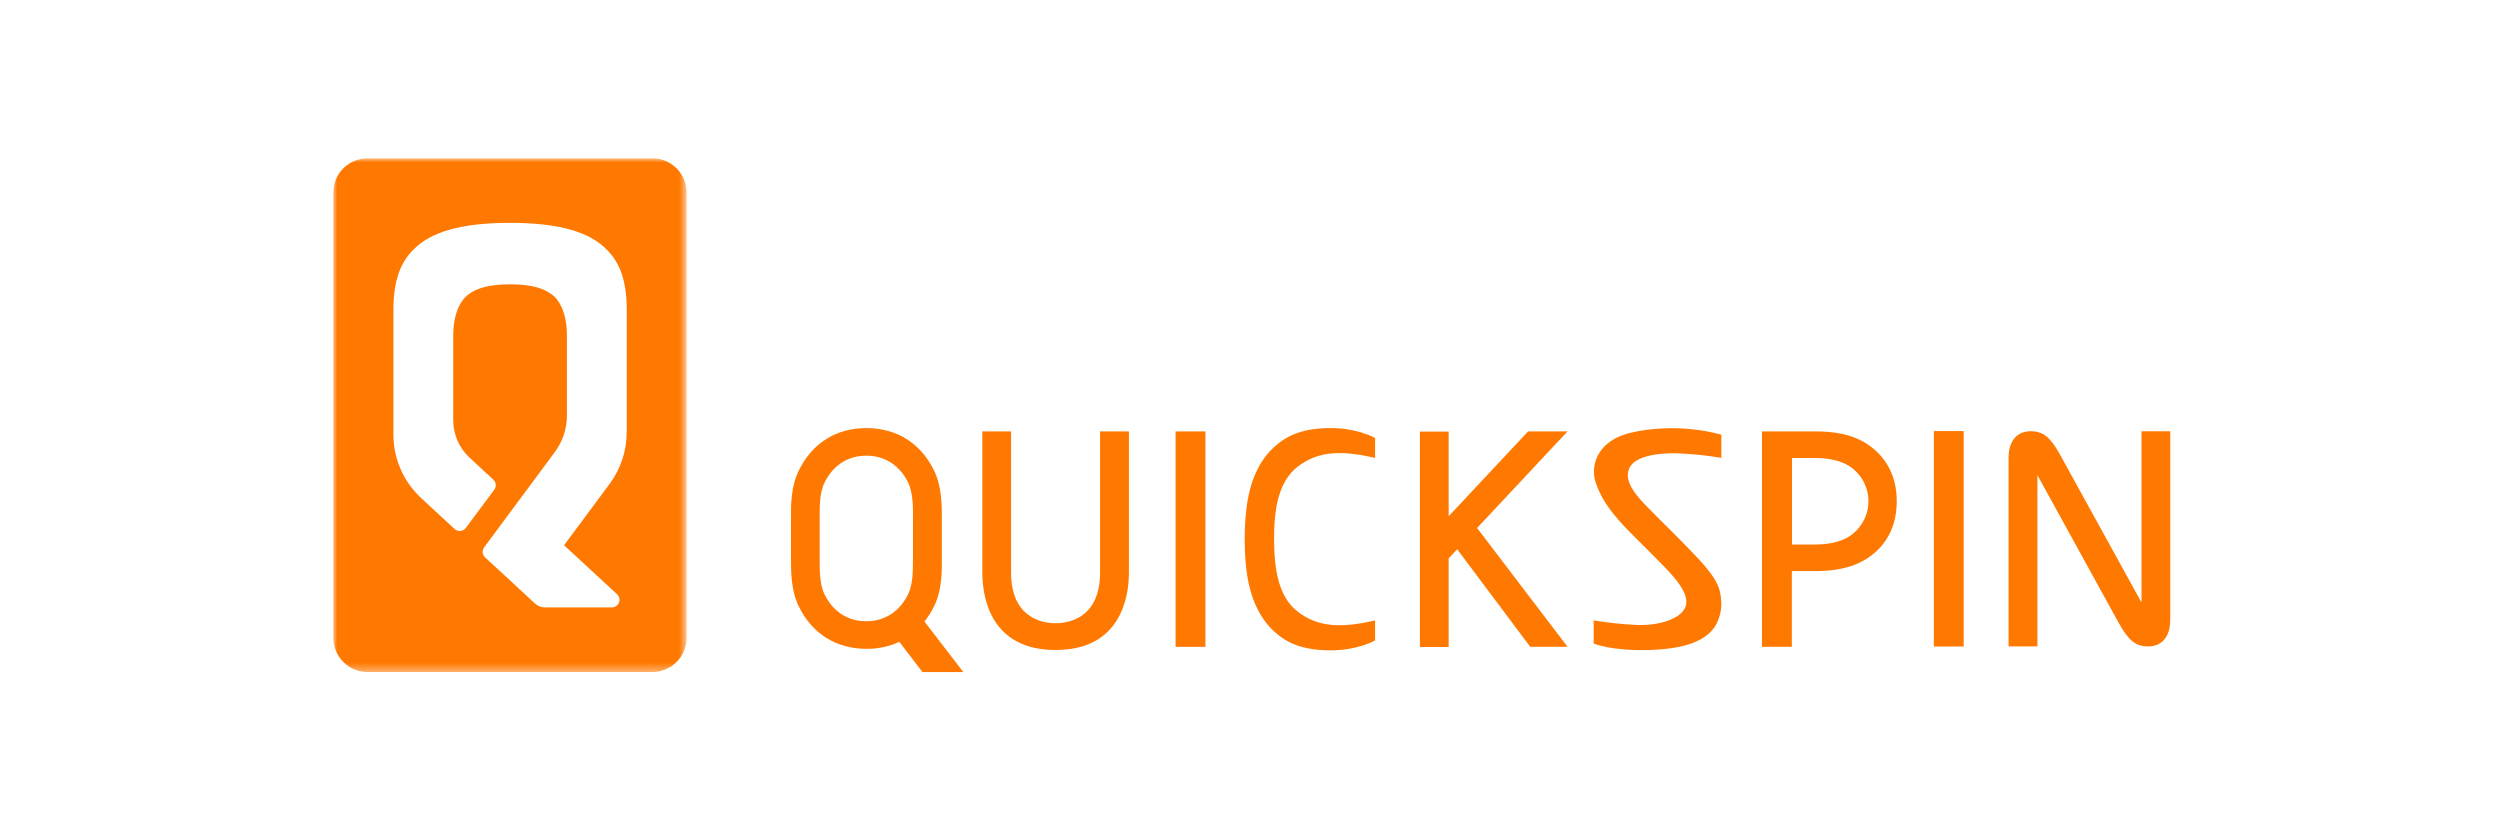
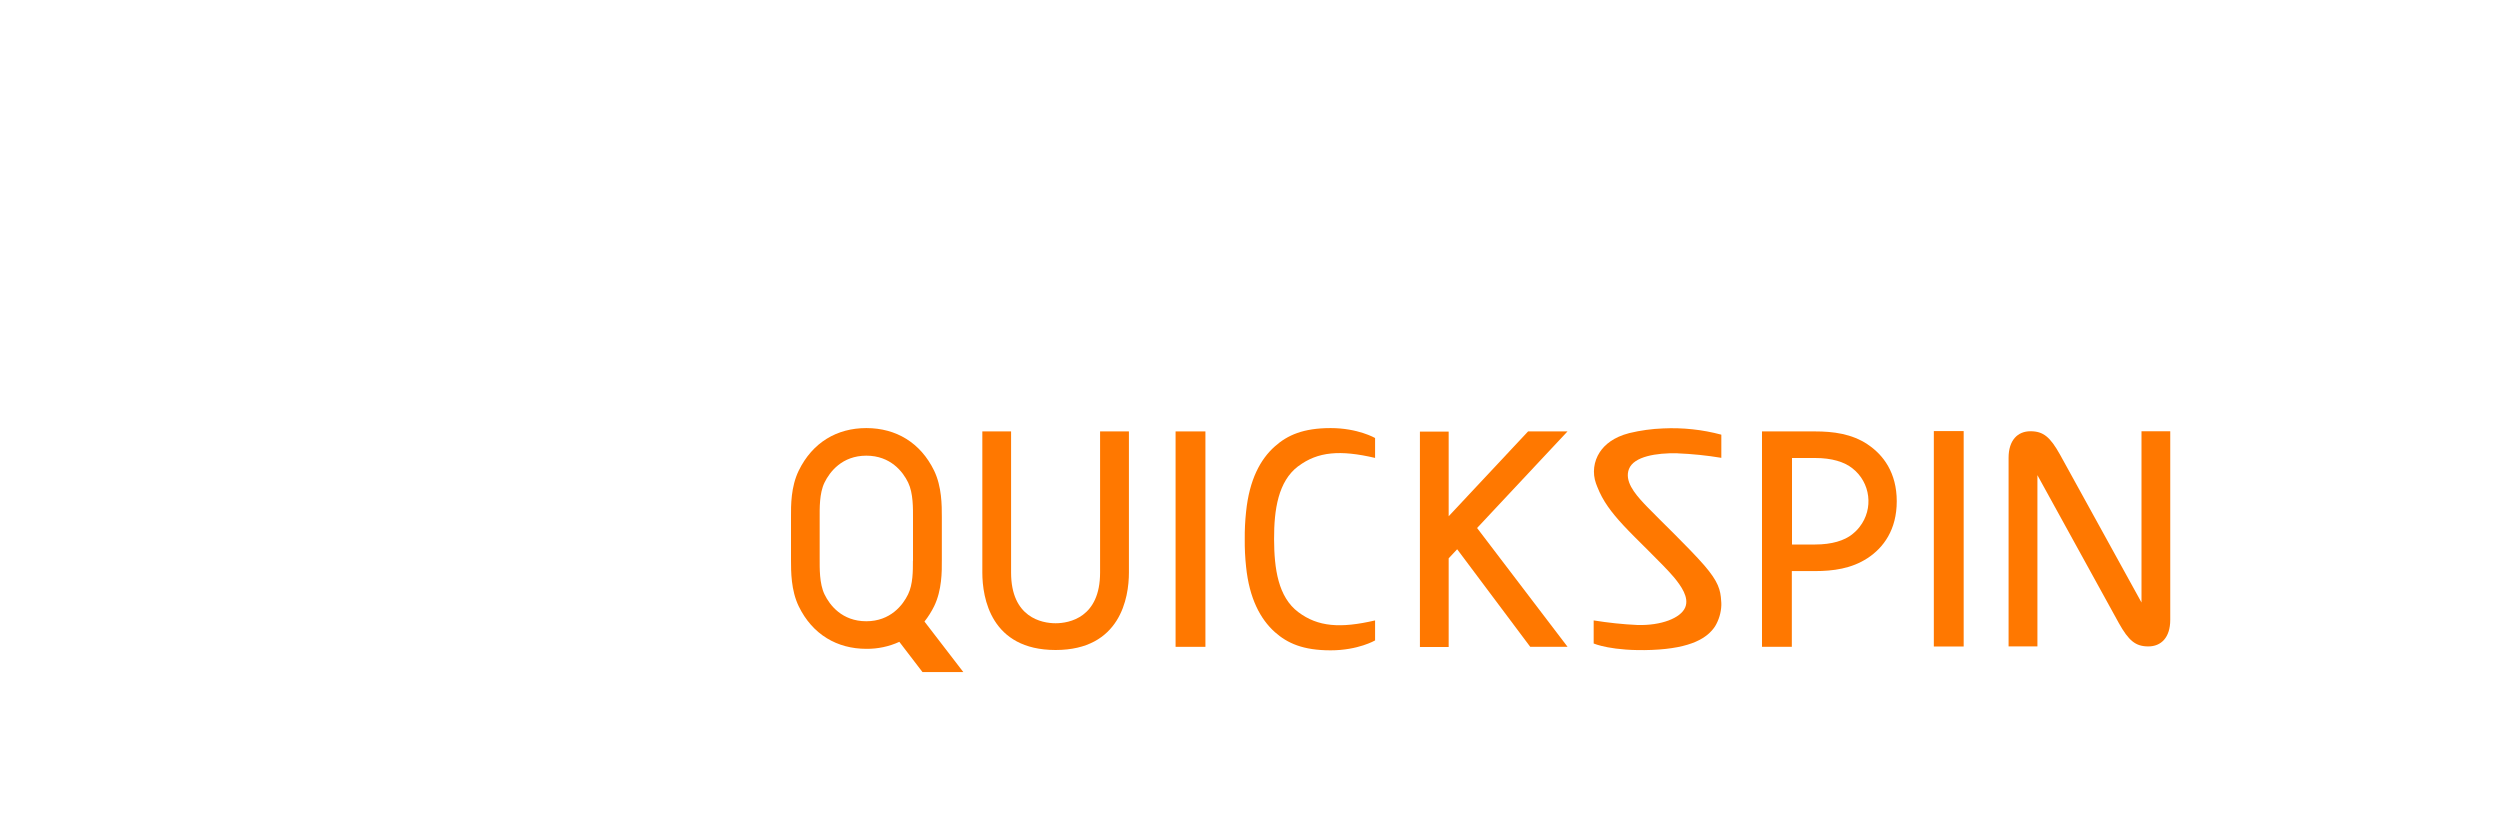
<svg xmlns="http://www.w3.org/2000/svg" xmlns:xlink="http://www.w3.org/1999/xlink" width="300px" height="100px" viewBox="0 0 300 100" version="1.1">
  <title>Quckspin_Wonodd-Deposit-Logo-Master-FileQuckspin_[D]-B@1x</title>
  <defs>
-     <polygon id="path-1" points="0 0 42.39 0 42.39 61.64 0 61.64" />
    <polygon id="path-3" points="0 61.65 220.43 61.65 220.43 0 0 0" />
  </defs>
  <g id="Quckspin_Wonodd-Deposit-Logo-Master-FileQuckspin_[D]-B" stroke="none" stroke-width="1" fill="none" fill-rule="evenodd">
    <g id="Logo-Active" transform="translate(40, 19)">
      <g id="Group-20" transform="translate(0, 0)">
        <g id="Group-3">
          <mask id="mask-2" fill="white">
            <use xlink:href="#path-1" />
          </mask>
          <g id="Clip-2" />
-           <path d="M35.2,32.88 C35.2,35.1 34.49,37.26 33.17,39.04 L27.69,46.43 L34.05,52.31 C34.42,52.66 34.44,53.23 34.09,53.6 C33.92,53.78 33.68,53.89 33.43,53.89 L25.42,53.89 C24.96,53.89 24.52,53.72 24.18,53.41 L23.2,52.5 L22.41,51.77 L21.21,50.65 L18.21,47.89 C17.87,47.57 17.82,47.05 18.1,46.68 L26.59,35.23 C27.52,33.97 28.03,32.44 28.03,30.88 L28.03,21.25 C28.03,18.16 26.84,16.83 26.4,16.48 C25.88,16.08 24.79,15.12 21.22,15.12 C17.65,15.12 16.55,16.08 16.03,16.48 C15.58,16.83 14.39,18.16 14.39,21.25 L14.39,31.45 C14.39,33.14 15.1,34.76 16.34,35.91 L19.19,38.55 C19.54,38.87 19.59,39.4 19.31,39.77 L15.9,44.35 C15.6,44.75 15.03,44.84 14.62,44.54 C14.59,44.52 14.57,44.5 14.55,44.48 L10.53,40.76 C8.42,38.8 7.21,36.05 7.21,33.17 L7.21,18.16 C7.21,13.84 8.52,11.89 10.03,10.56 C11.74,9.06 14.8,7.74 21.21,7.74 C27.62,7.74 30.68,9.06 32.39,10.56 C33.9,11.89 35.21,13.84 35.21,18.16 L35.21,32.88 L35.2,32.88 Z M38.29,-7.10542736e-15 L4.1,-7.10542736e-15 C1.84,-7.10542736e-15 0,1.83 0,4.1 L0,57.54 C0,59.8 1.83,61.64 4.1,61.64 L38.28,61.64 C40.54,61.64 42.38,59.82 42.39,57.56 L42.39,57.55 L42.39,4.1 C42.39,1.84 40.56,-7.10542736e-15 38.29,-7.10542736e-15 L38.28,-7.10542736e-15 L38.29,-7.10542736e-15 Z" id="Fill-1" fill="#FF7800" mask="url(#mask-2)" />
        </g>
-         <path d="M216.98,32.75 L216.98,51.27 L216.98,53.3 L207.2,35.55 C206.02,33.44 205.2,32.75 203.66,32.75 C202.12,32.75 201.03,33.82 201.03,35.94 L201.03,40.05 L201.03,58.57 L204.49,58.57 L204.49,40.05 L204.49,38.02 L214.26,55.77 C215.44,57.88 216.26,58.57 217.8,58.57 C219.34,58.57 220.43,57.5 220.43,55.38 L220.43,51.27 L220.43,32.75 C220.43,32.75 216.98,32.75 216.98,32.75" id="Fill-4" fill="#FF7800" />
+         <path d="M216.98,32.75 L216.98,51.27 L216.98,53.3 L207.2,35.55 C206.02,33.44 205.2,32.75 203.66,32.75 C202.12,32.75 201.03,33.82 201.03,35.94 L201.03,40.05 L201.03,58.57 L204.49,58.57 L204.49,40.05 L204.49,38.02 L214.26,55.77 C215.44,57.88 216.26,58.57 217.8,58.57 C219.34,58.57 220.43,57.5 220.43,55.38 L220.43,51.27 L220.43,32.75 " id="Fill-4" fill="#FF7800" />
        <polygon id="Fill-6" fill="#FF7800" points="148.1 32.77 143.37 32.77 133.84 42.95 133.84 32.79 130.39 32.79 130.39 58.64 133.84 58.64 133.84 48 134.86 46.91 143.63 58.62 148.11 58.62 137.25 44.36" />
        <path d="M182.28,45.11 C181.32,45.87 179.83,46.34 177.82,46.34 L175.04,46.34 L175.04,35.96 L177.82,35.96 C179.83,35.96 181.32,36.43 182.28,37.19 C184.47,38.89 184.86,42.05 183.15,44.23 C182.9,44.56 182.6,44.85 182.28,45.1 L182.28,45.11 Z M184.11,34.32 C182.19,33.05 179.98,32.77 177.81,32.77 L171.44,32.77 L171.44,58.62 L175.02,58.62 L175.02,49.53 L177.8,49.53 C179.97,49.53 182.17,49.24 184.1,47.98 C186.03,46.72 187.61,44.56 187.61,41.15 C187.61,37.74 186.01,35.58 184.1,34.32 L184.11,34.32 Z" id="Fill-8" fill="#FF7800" />
        <path d="M69.55,48.31 C69.55,49.49 69.56,51.11 68.97,52.32 C68.35,53.6 66.86,55.55 63.95,55.55 C61.04,55.55 59.56,53.61 58.94,52.32 C58.32,51.03 58.36,49.2 58.36,48.02 L58.36,43.21 C58.36,42.03 58.31,40.2 58.94,38.91 C59.57,37.62 61.05,35.68 63.96,35.68 C66.87,35.68 68.36,37.62 68.98,38.91 C69.6,40.2 69.56,42.03 69.56,43.21 L69.56,48.31 L69.55,48.31 Z M70.94,55.58 C71.39,55.01 71.78,54.39 72.1,53.74 C73.03,51.82 73.03,49.62 73.02,48.16 L73.02,43.07 C73.02,41.62 73.02,39.41 72.1,37.49 C70.45,34.09 67.5,32.38 63.99,32.37 L63.95,32.37 C60.45,32.37 57.5,34.08 55.84,37.49 C54.91,39.41 54.91,41.61 54.92,43.07 L54.92,48.16 C54.92,49.61 54.92,51.82 55.84,53.74 C57.49,57.15 60.46,58.86 63.97,58.86 C65.33,58.87 66.68,58.59 67.92,58.02 L70.7,61.65 L75.6,61.65 L70.94,55.59 L70.94,55.58 Z" id="Fill-10" fill="#FF7800" />
        <path d="M115.79,36.95 C118.15,35.17 120.85,34.98 125.01,35.95 L125.01,33.56 C125.01,33.56 122.95,32.37 119.68,32.37 C116.41,32.37 114.5,33.21 112.98,34.57 C111.24,36.11 109.92,38.57 109.53,42.41 C109.41,43.51 109.36,44.61 109.37,45.71 C109.36,46.81 109.41,47.91 109.53,49.01 C109.92,52.83 111.25,55.3 112.98,56.85 C114.5,58.2 116.38,59.04 119.68,59.04 C122.98,59.04 125.01,57.85 125.01,57.85 L125.01,55.45 C120.85,56.42 118.15,56.23 115.79,54.45 C113.38,52.64 112.9,49.25 112.89,45.7 C112.88,42.15 113.38,38.76 115.79,36.94 L115.79,36.95 Z" id="Fill-12" fill="#FF7800" />
        <path d="M161.3,35.4 C163.06,35.47 164.82,35.65 166.56,35.94 L166.56,33.16 C164.28,32.55 161.93,32.3 159.58,32.41 C158.21,32.46 156.85,32.65 155.52,32.97 C153.62,33.46 152.57,34.36 151.98,35.25 C151.24,36.37 151.07,37.76 151.52,39.02 C151.52,39.04 151.53,39.05 151.54,39.07 C151.58,39.18 151.62,39.3 151.67,39.41 C152.34,41.13 153.35,42.46 154.79,44.02 C156.33,45.69 159.54,48.69 160.89,50.29 C161.73,51.32 162.72,52.69 162.23,53.88 C161.69,55.18 159.33,56.08 156.5,56 C154.74,55.92 152.98,55.73 151.24,55.45 L151.24,58.22 C151.24,58.22 153.43,59.18 158.22,58.99 C163.01,58.8 164.92,57.52 165.82,56.14 C166.27,55.38 166.53,54.52 166.56,53.63 L166.56,53.56 C166.56,53.41 166.56,53.26 166.54,53.12 C166.47,51.79 166.2,50.8 164.51,48.84 C162.61,46.66 159.21,43.43 157.68,41.84 L157.26,41.4 C156.14,40.2 154.91,38.7 155.48,37.27 C156.08,35.77 158.75,35.34 161.3,35.39 L161.3,35.4 Z" id="Fill-14" fill="#FF7800" />
        <mask id="mask-4" fill="white">
          <use xlink:href="#path-3" />
        </mask>
        <g id="Clip-17" />
        <polygon id="Fill-16" fill="#FF7800" mask="url(#mask-4)" points="101.07 58.62 104.65 58.62 104.65 32.77 101.07 32.77" />
        <polygon id="Fill-18" fill="#FF7800" mask="url(#mask-4)" points="192.06 58.58 195.64 58.58 195.64 32.73 192.06 32.73" />
        <path d="M81.34,32.77 L77.88,32.77 L77.88,49.71 C77.88,52.74 78.9,59 86.67,59 C94.44,59 95.47,52.73 95.47,49.71 L95.47,32.77 L92.01,32.77 L92.01,49.71 C92.01,55.11 88.31,55.79 86.67,55.79 C85.03,55.79 81.33,55.11 81.33,49.71 L81.33,32.77 L81.34,32.77 Z" id="Fill-19" fill="#FF7800" mask="url(#mask-4)" />
      </g>
    </g>
  </g>
</svg>